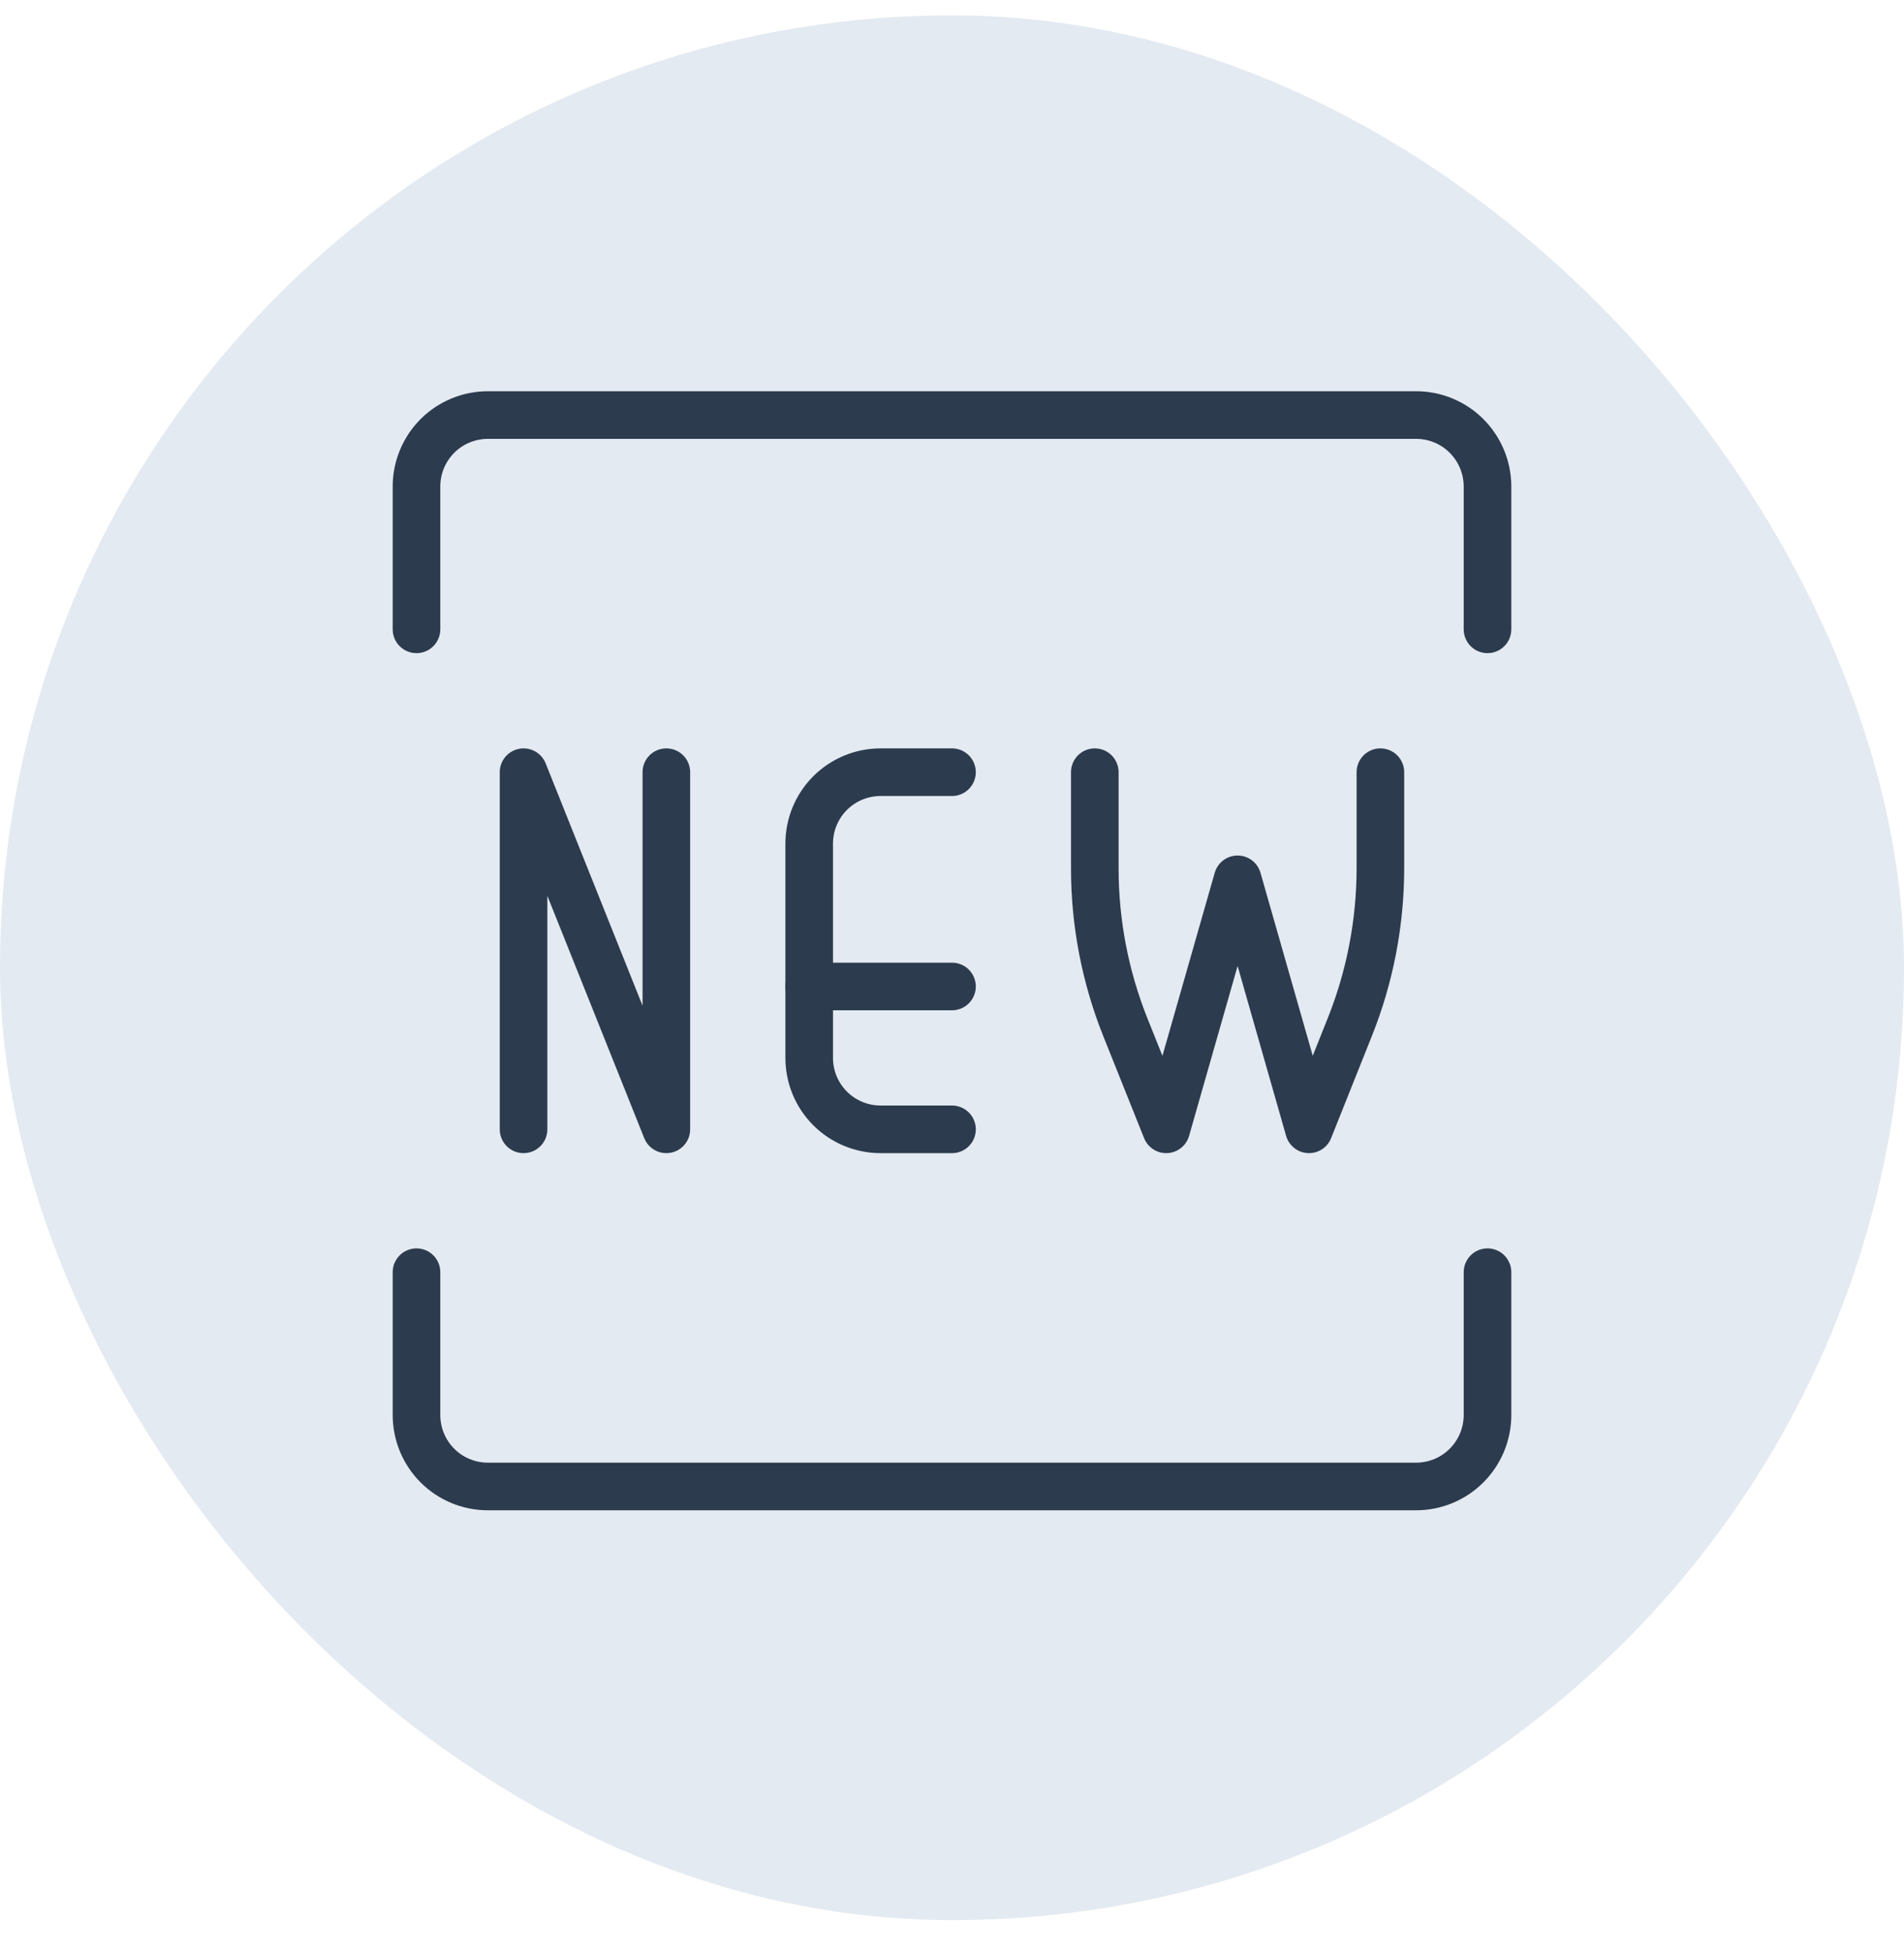
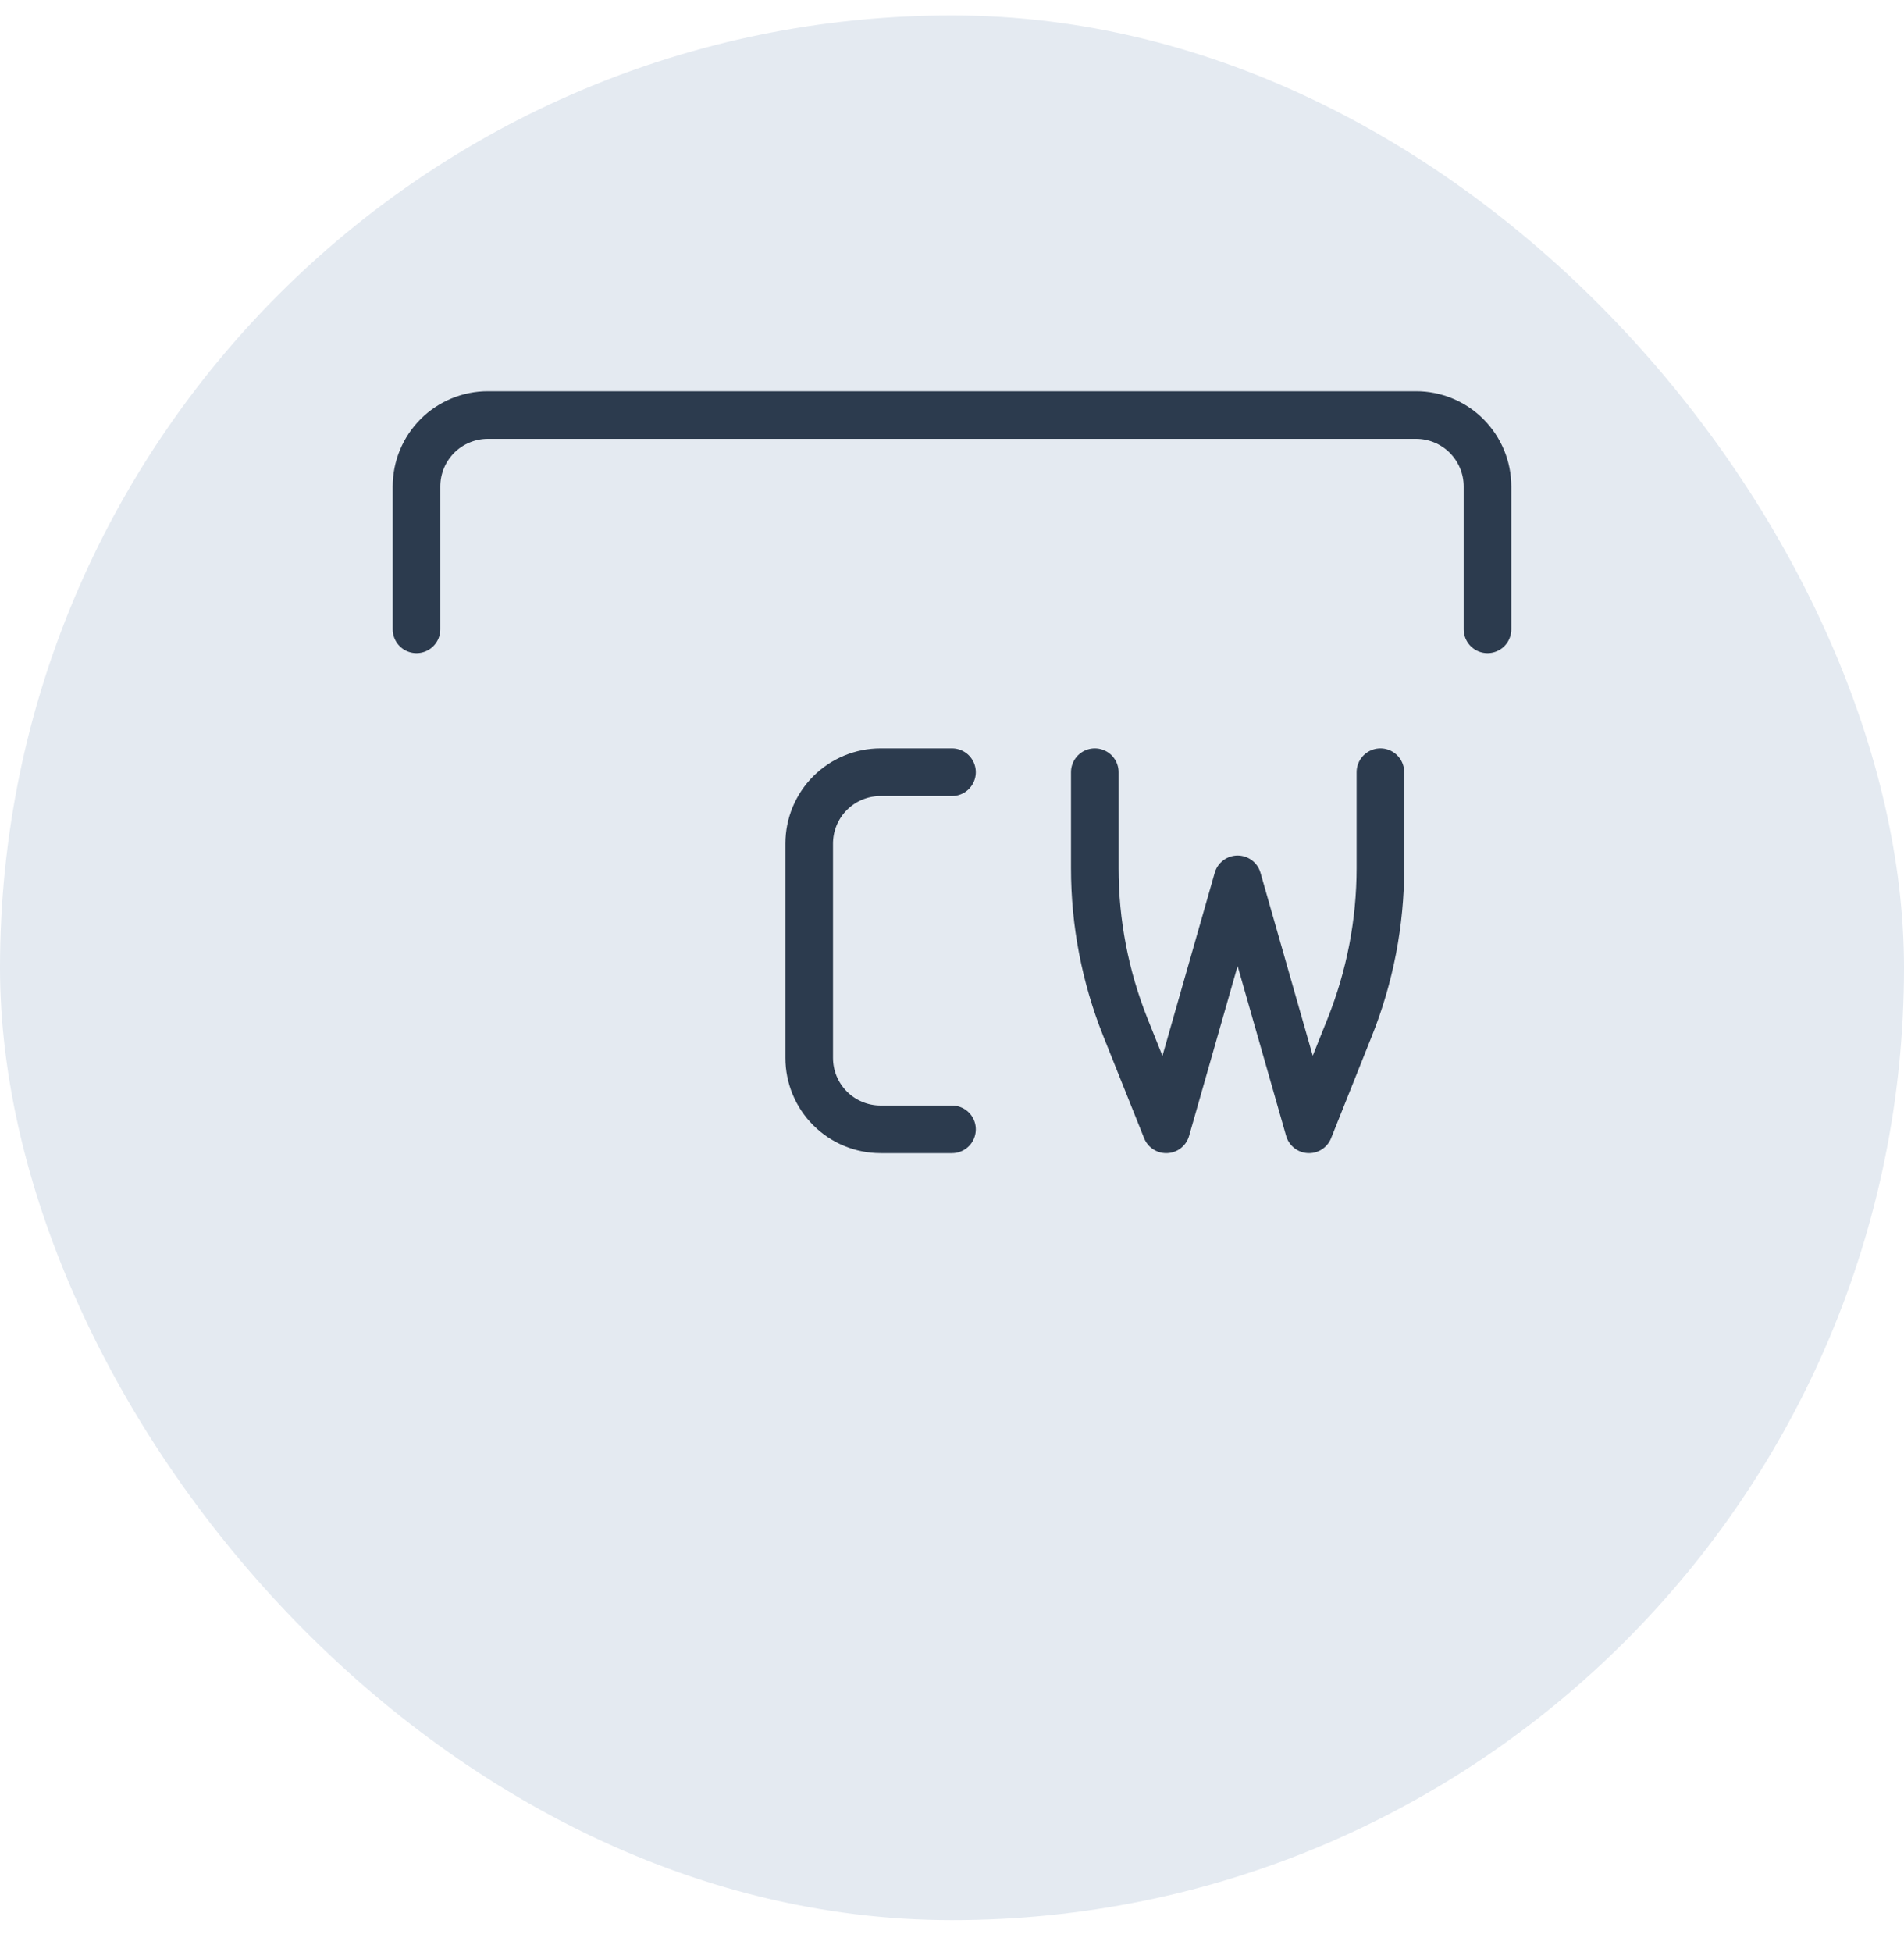
<svg xmlns="http://www.w3.org/2000/svg" width="40" height="41" viewBox="0 0 40 41" fill="none">
  <rect y="0.323" width="40" height="40" rx="20" fill="#E4EAF1" />
  <g clip-path="url(#clip0_5_9143)">
-     <path d="M10.999 23.716V16.216L13.999 23.716V16.216" stroke="#2C3B4E" stroke-linecap="round" stroke-linejoin="round" />
    <path d="M20 23.716H18.5C18.102 23.716 17.72 23.558 17.439 23.277C17.157 22.995 17 22.614 17 22.216V17.716C17 17.318 17.157 16.937 17.439 16.655C17.72 16.374 18.102 16.216 18.5 16.216H20" stroke="#2C3B4E" stroke-linecap="round" stroke-linejoin="round" />
-     <path d="M17 20.716H20" stroke="#2C3B4E" stroke-linecap="round" stroke-linejoin="round" />
    <path d="M23 16.216V18.233C22.999 19.378 23.218 20.512 23.643 21.575L24.5 23.716L26 18.466L27.5 23.716L28.355 21.575C28.781 20.512 28.999 19.378 29 18.233V16.216" stroke="#2C3B4E" stroke-linecap="round" stroke-linejoin="round" />
-     <path d="M31.25 26.716V29.716C31.25 30.114 31.091 30.495 30.81 30.777C30.529 31.058 30.147 31.216 29.75 31.216H10.249C9.852 31.216 9.47 31.058 9.189 30.777C8.908 30.495 8.75 30.114 8.75 29.716V26.716" stroke="#2C3B4E" stroke-linecap="round" stroke-linejoin="round" />
    <path d="M8.75 13.216V10.216C8.75 9.818 8.908 9.437 9.189 9.155C9.47 8.874 9.852 8.716 10.249 8.716H29.75C30.147 8.716 30.529 8.874 30.81 9.155C31.091 9.437 31.25 9.818 31.25 10.216V13.216" stroke="#2C3B4E" stroke-linecap="round" stroke-linejoin="round" />
  </g>
  <defs>
    <clipPath id="clip0_5_9143">
      <rect width="24" height="24" fill="white" transform="translate(8 7.966)" />
    </clipPath>
  </defs>
</svg>